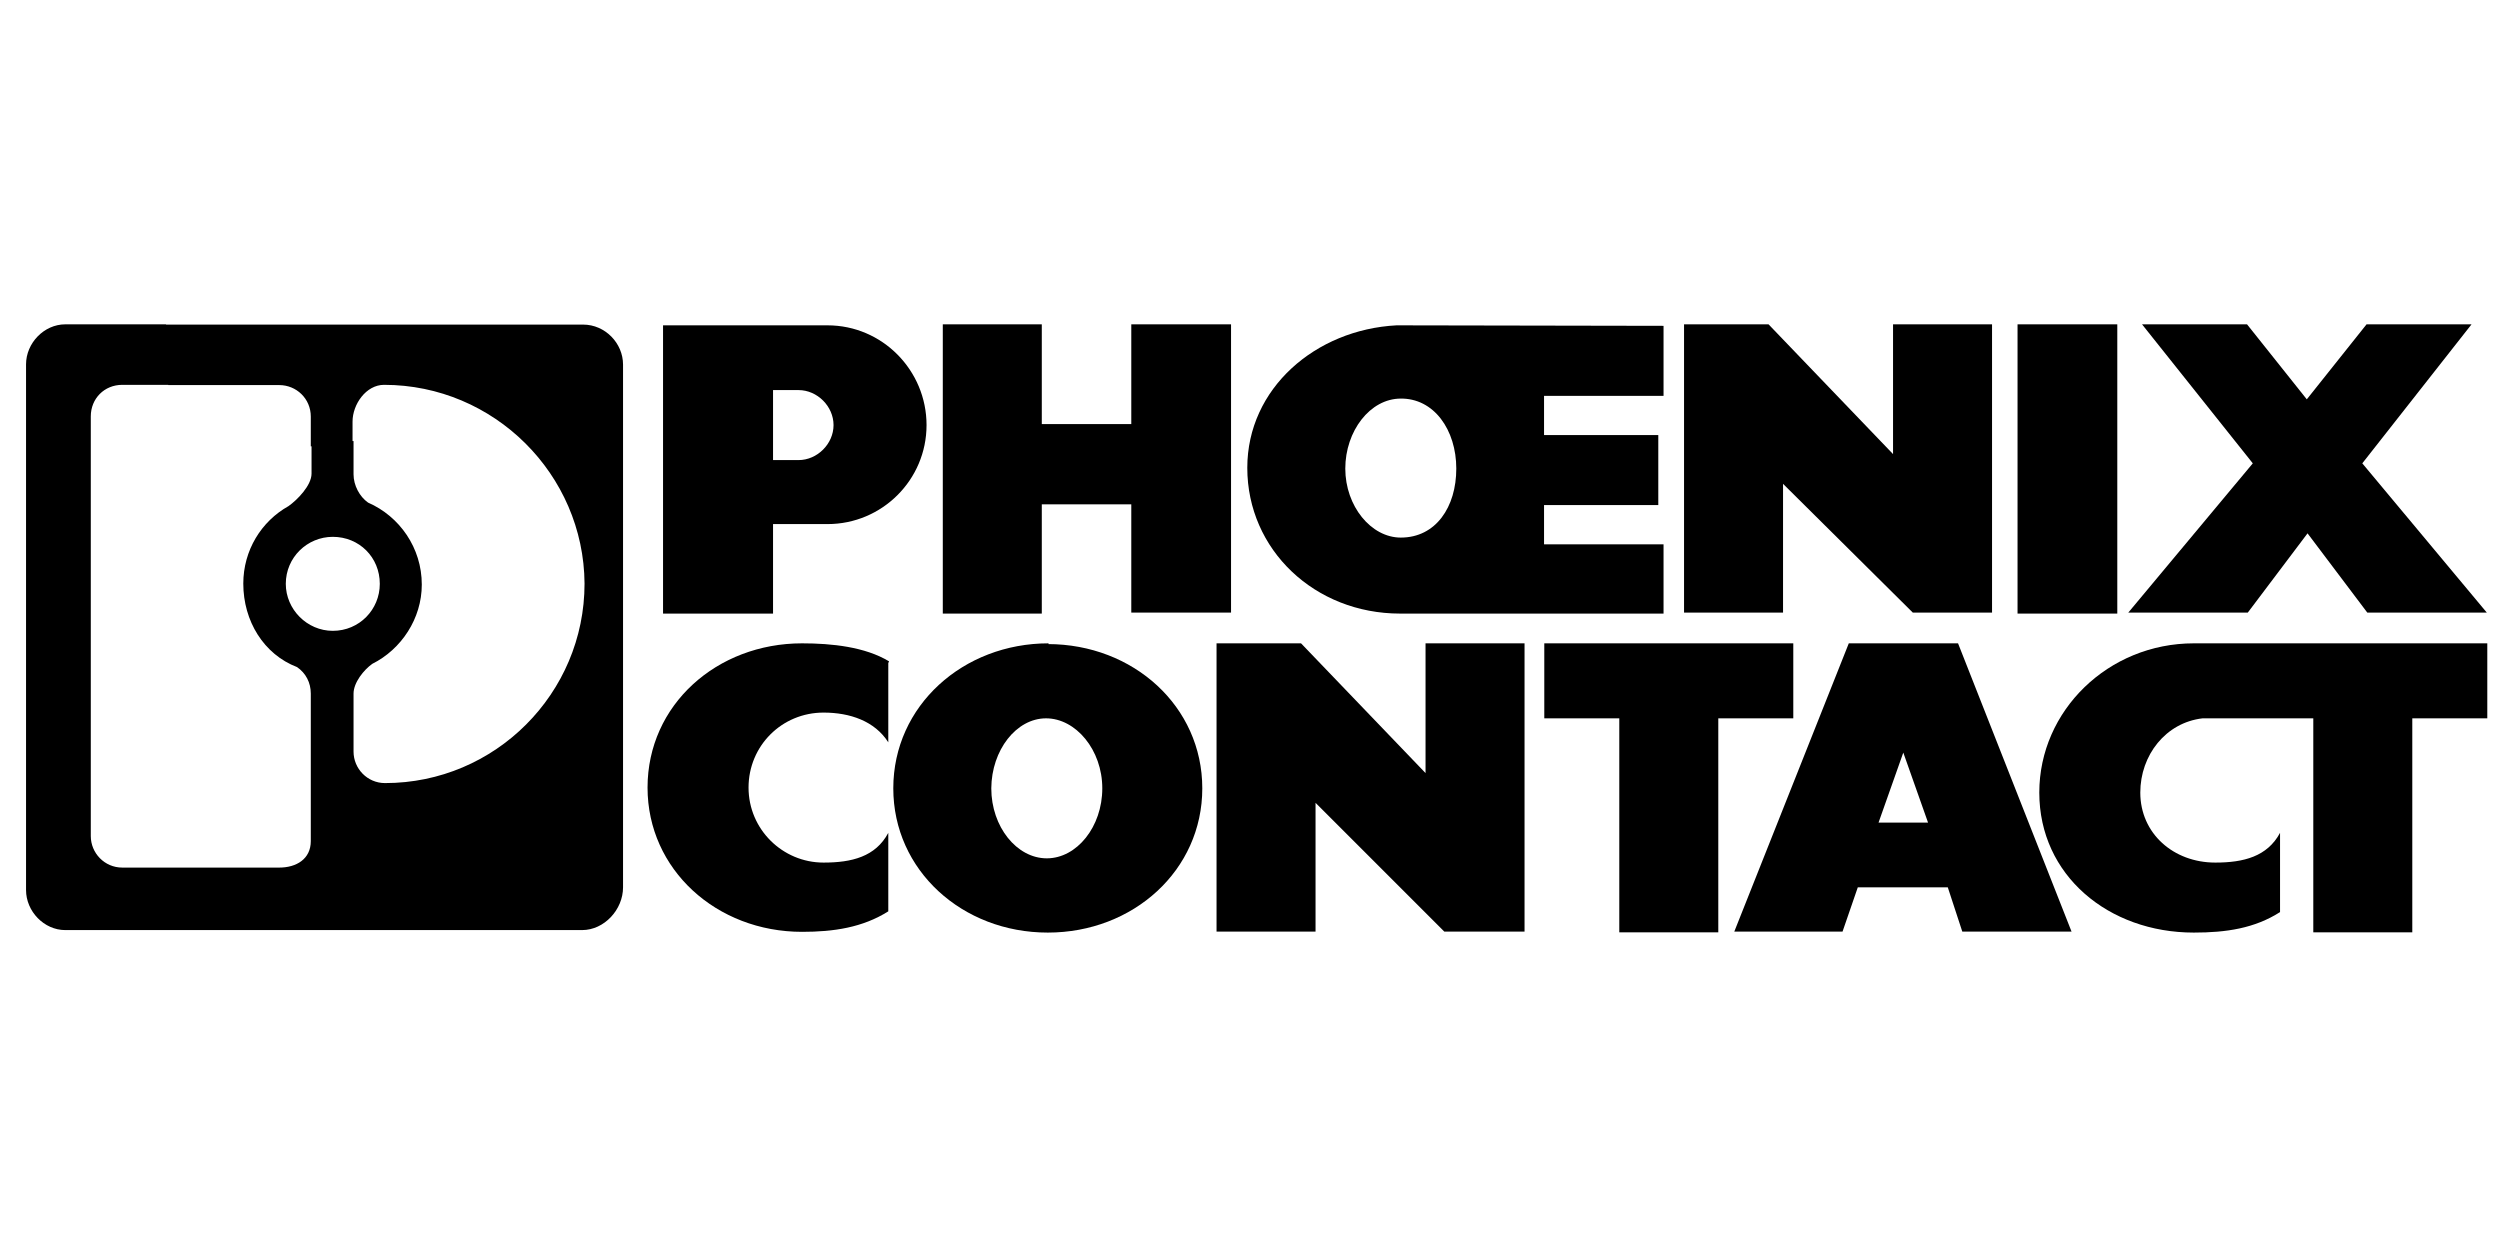
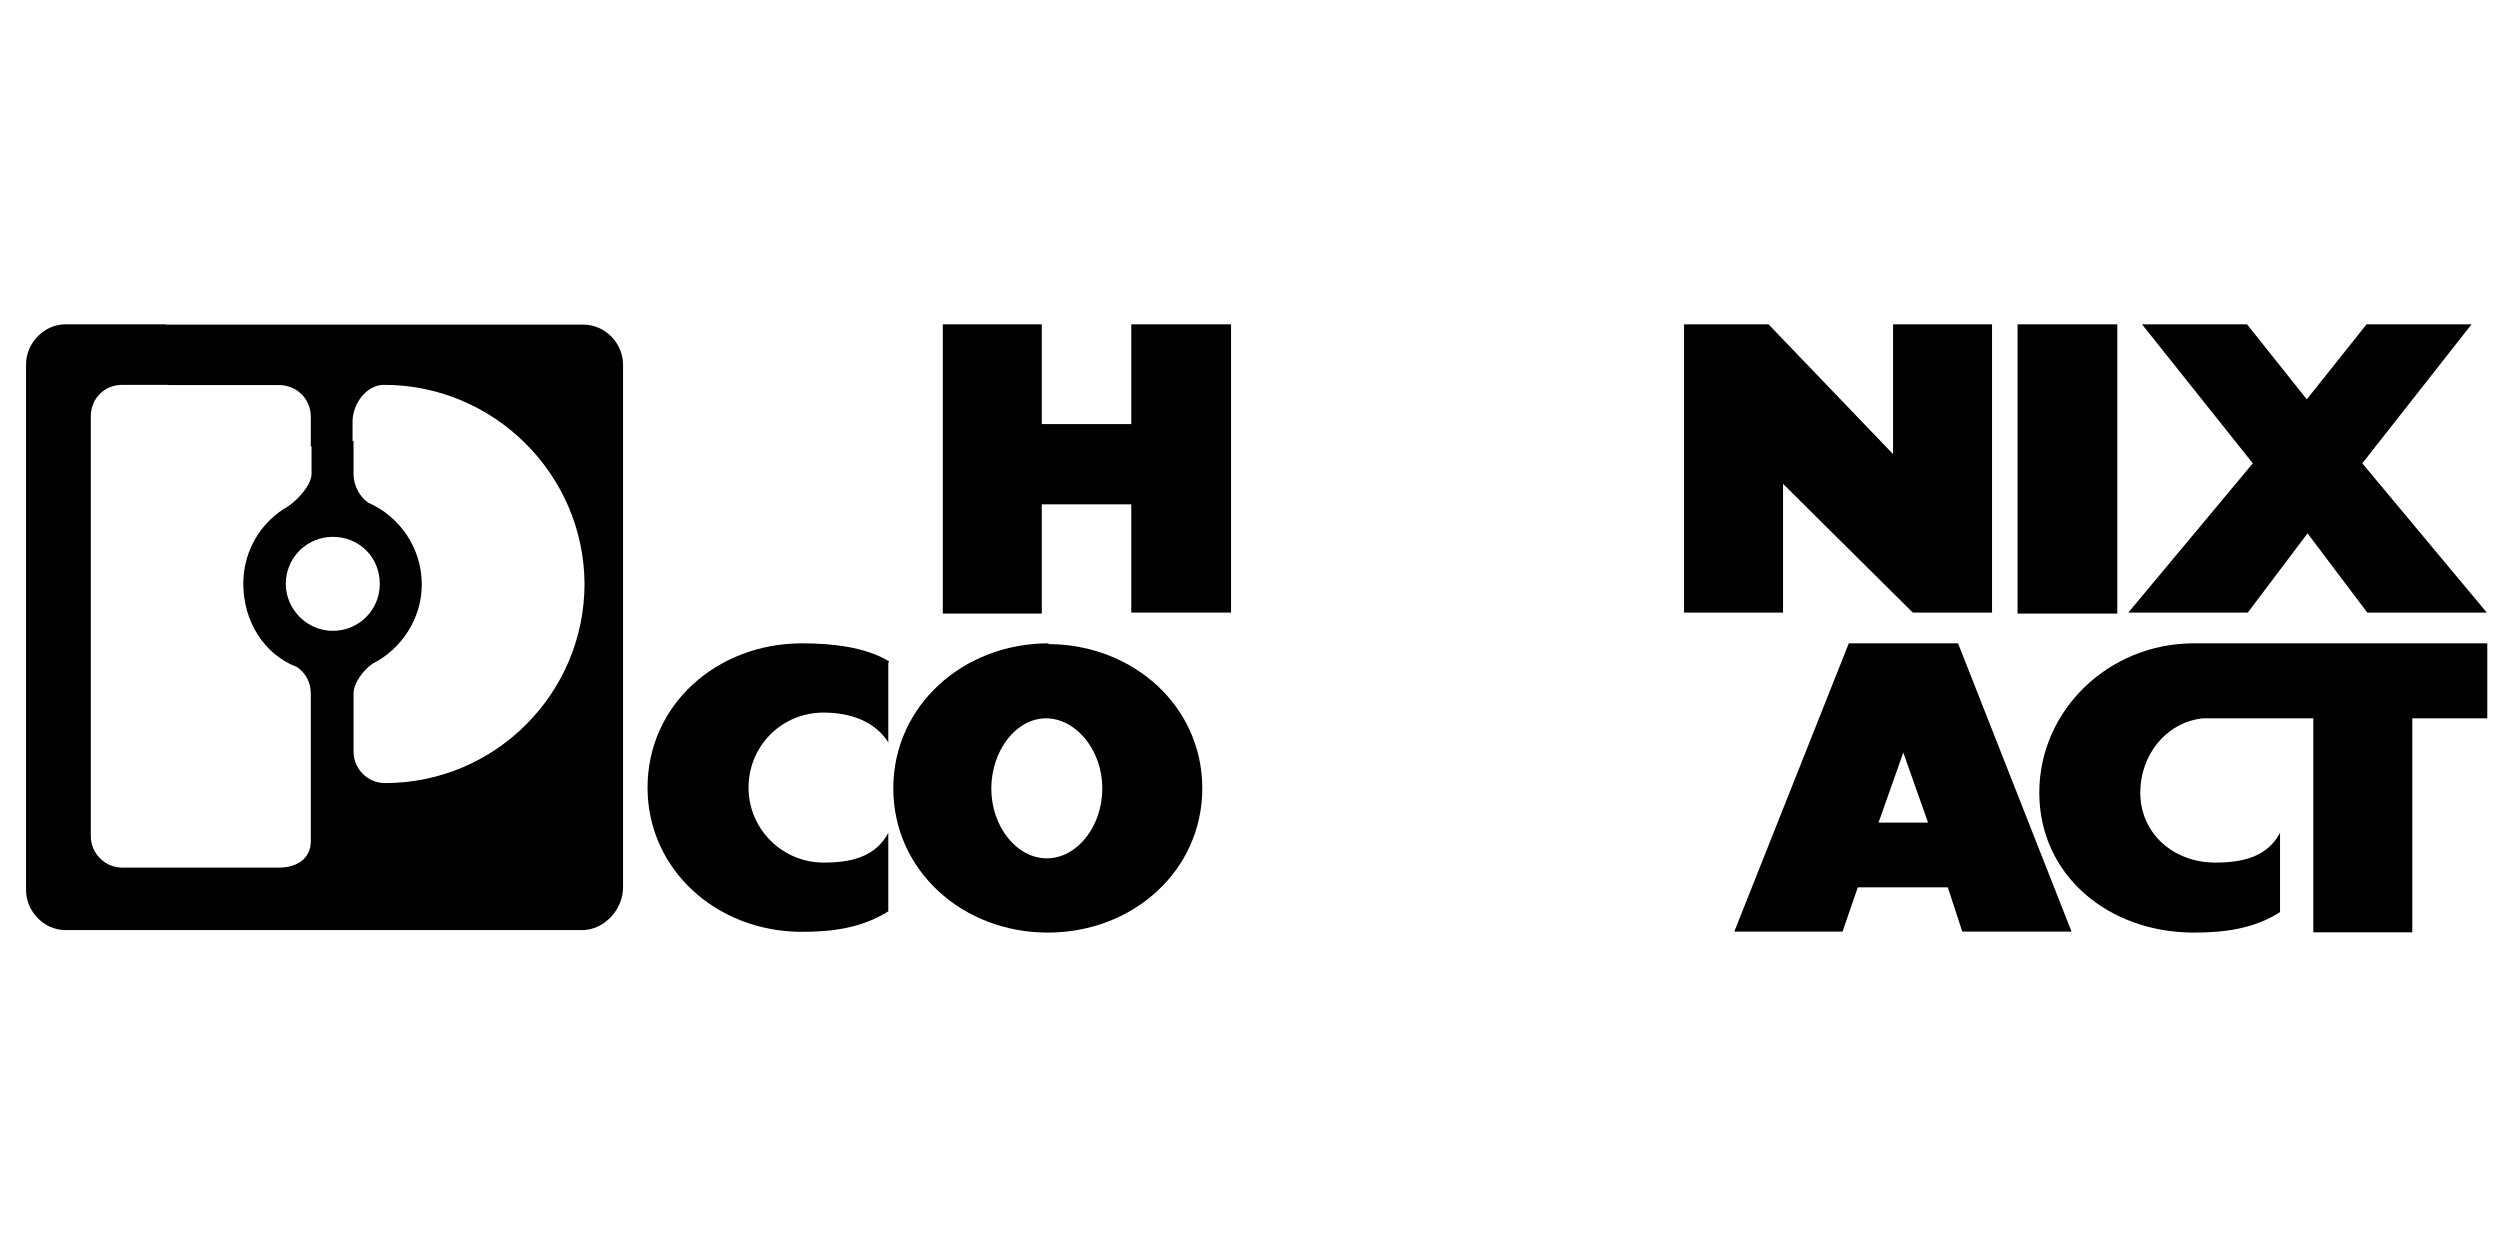
<svg xmlns="http://www.w3.org/2000/svg" version="1.1" id="svg7217" x="0px" y="0px" viewBox="0 0 1000 500" style="enable-background:new 0 0 1000 500;" xml:space="preserve">
  <style type="text/css">
	.st0{stroke:#231F20;stroke-width:0.306;stroke-miterlimit:3.864;}
</style>
  <g id="g13813" transform="translate(17.717,17.735)">
    <path id="path8" d="M655.9,227.7V112h33.8l49.8,51.9V112h39.6v115.3h-31.7l-51.9-51.5v51.5h-39.6" />
    <path id="path10" d="M359.4,227.7V112H399v39.9h35.8V112h39.9v115.3h-39.9V184H399v43.7H359.4" />
    <path id="path12" d="M839.1,112h42l23.9,30l23.9-30h42l-43.7,55.6l49.8,59.7h-47.8l-23.9-31.7l-23.9,31.7h-47.8l49.8-59.7   L839.1,112" />
    <path id="path14" d="M337.9,246.8c-9.6-5.8-22.9-7.2-34.8-7.2c-34.1,0-61.8,24.6-61.8,57.7c0,32.8,27.6,57.7,61.8,57.7   c12.6,0,24.2-1.7,34.5-8.2v-31.4c-5.1,9.6-14.7,11.9-25.9,11.9c-16.4,0-30-13.3-30-30s13.3-30,30-30c10.6,0,20.5,3.4,25.9,11.9   v-31.7L337.9,246.8" />
-     <path id="path16" d="M468.9,354.9V239.6h33.8l49.8,51.9v-51.9h39.6v115.3H560l-51.5-51.5v51.5H468.9" />
-     <path id="path18" d="M630,354.9v-85.3h-30v-30h99.6v30h-30v85.6H630" />
    <path id="path20" d="M864.7,269.6c-0.7,0-1.4,0-1.4,0c-14.7,1.7-24.9,14.7-24.9,29.7c0,16.4,13.3,28,30,28   c11.3,0,20.8-2.4,25.9-11.9v31.7c-10.2,6.5-21.5,8.2-34.5,8.2c-34.1,0-61.8-22.9-61.8-56c0-32.8,27.6-59.7,61.8-59.7   c0.3,0,0.7,0,1.4,0h116v30h-30v85.6h-39.6v-85.6H864.7" />
    <path id="path22" class="st0" d="M282.3,296.9L282.3,296.9z" />
    <path id="path24" d="M789.3,227.7h39.9V112h-39.9V227.7z" />
    <path id="path26" d="M112.4,158.7h11.3v13.3c0,4.4,2.4,8.9,5.8,11.3c12.6,5.5,21.5,18.1,21.5,32.8c0,13.6-8.2,25.9-19.8,31.7   c-3.4,2.4-7.5,7.5-7.5,11.9v23.2l0,0c0,6.8,5.5,12.6,12.6,12.6c44,0,79.8-35.8,79.8-79.8c-0.3-43.7-36.2-79.5-80.2-79.5   c-7.2,0-12.6,7.8-12.6,14.7v10.6l-16.7-0.7v-11.9c0-7.2-5.8-12.6-12.6-12.6H49.6l-2-24.2h167.9c8.9,0,16,7.5,16,16v209.1   c0,8.9-7.5,17.1-16.4,17.1H8.4c-8.5,0-15.7-7.5-15.7-16V128c0-8.5,7.2-16,15.7-16h40.3l2.4,24.2H31.2c-7.2,0-12.6,5.5-12.6,12.6   v167.9c0,6.8,5.5,12.6,12.6,12.6H94c6.8,0,12.6-3.4,12.6-10.6v-59c0-4.4-2-8.2-5.5-10.6c-13.3-5.1-21.5-18.4-21.5-33.4   c0-13.3,7.2-24.9,18.1-31c3.4-2.4,9.2-8.2,9.2-13v-12.6h10.2l-1.7,37.9c-10.2,0-18.8,8.2-18.8,18.8c0,10.2,8.5,18.8,18.8,18.8   c10.6,0,18.8-8.5,18.8-18.8c0-10.6-8.2-18.8-18.8-18.8L112.4,158.7" />
-     <path id="path28" d="M247.5,148.5v79.2h44v-35.8h21.8c21.8,0,39.6-17.7,39.6-39.6s-17.7-39.9-39.6-39.9h-65.8v39.2l44,0.3v-13.6   h10.2c7.5,0,14,6.5,14,14s-6.5,14-14,14h-10.2v-16L247.5,148.5" />
-     <path id="path30" d="M540.9,112.4c-32.4,1.7-59.7,25.2-59.7,57c0,32.8,27,58.3,61.1,58.3c1,0,105.4,0,105.4,0V200h-47.8v-15.7h45.7   v-28h-45.7v-15.7h47.8v-28L540.9,112.4l1.4,29.3c13.6-0.3,22.5,12.6,22.5,28s-8.2,27.6-22.2,27.6c-11.9,0-22.2-12.6-22.2-27.6   c0-15,9.9-28,22.2-28L540.9,112.4" />
    <path id="path32" d="M400.7,269.6c11.9,0,22.5,12.6,22.5,28c0,15.4-10.2,28-22.2,28s-22.2-12.6-22.2-28   C378.9,282.3,388.8,269.6,400.7,269.6l1-30c-34.1,0-62.1,24.9-62.1,58c0,32.8,27.6,57.7,61.8,57.7s61.8-24.9,61.8-57.7   s-27.6-57.7-61.8-57.7L400.7,269.6" />
    <path id="path34" d="M745.3,311.3h-11.6l9.9-28l9.9,28h-10.2l-0.3,25.9h18.4l5.8,17.7h43.7l-45.4-115.3h-44h0.3L676,354.9h43.3   l6.1-17.7h19.1L745.3,311.3" />
  </g>
</svg>